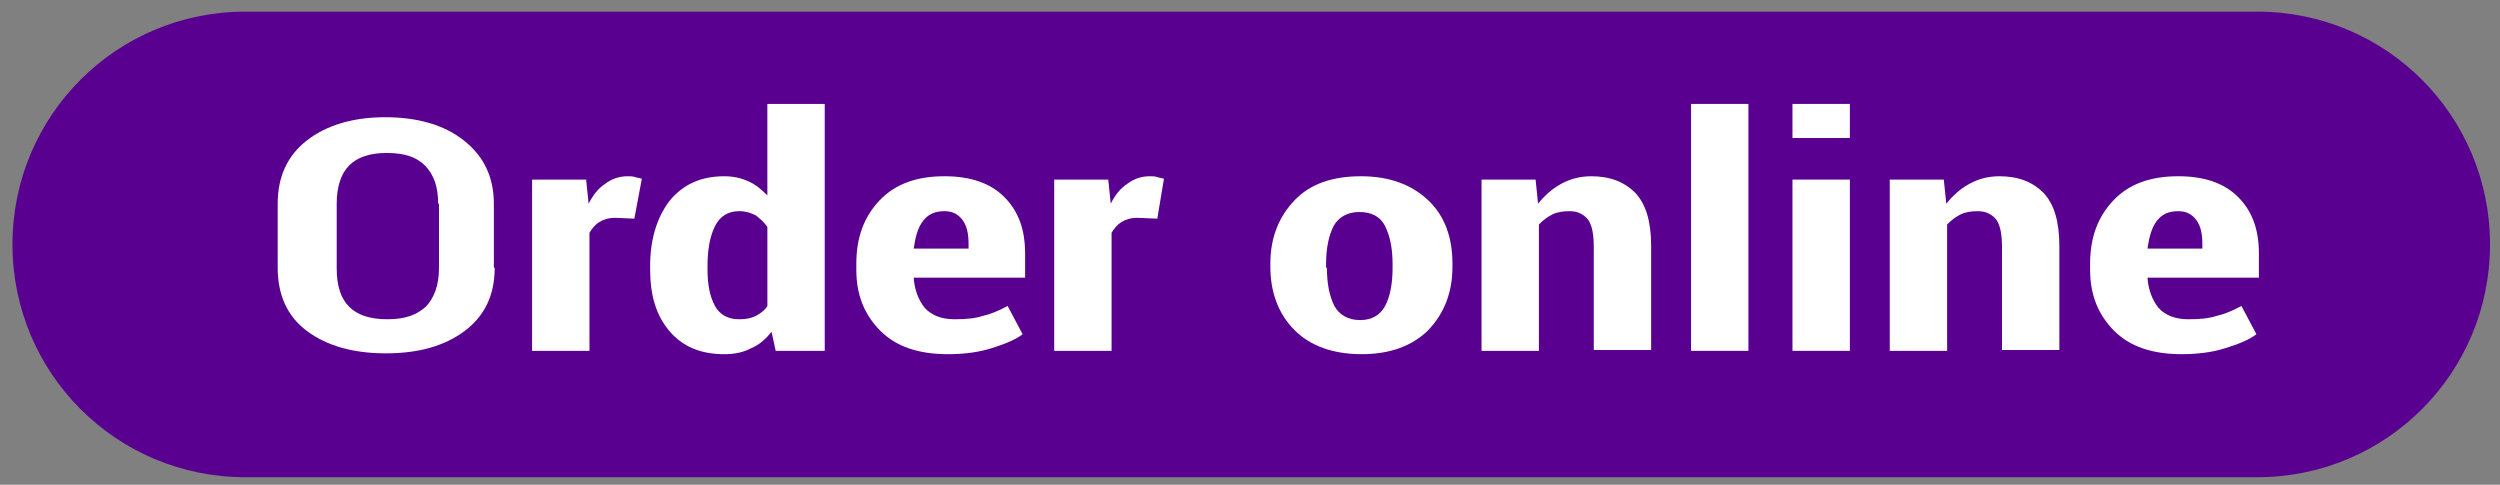
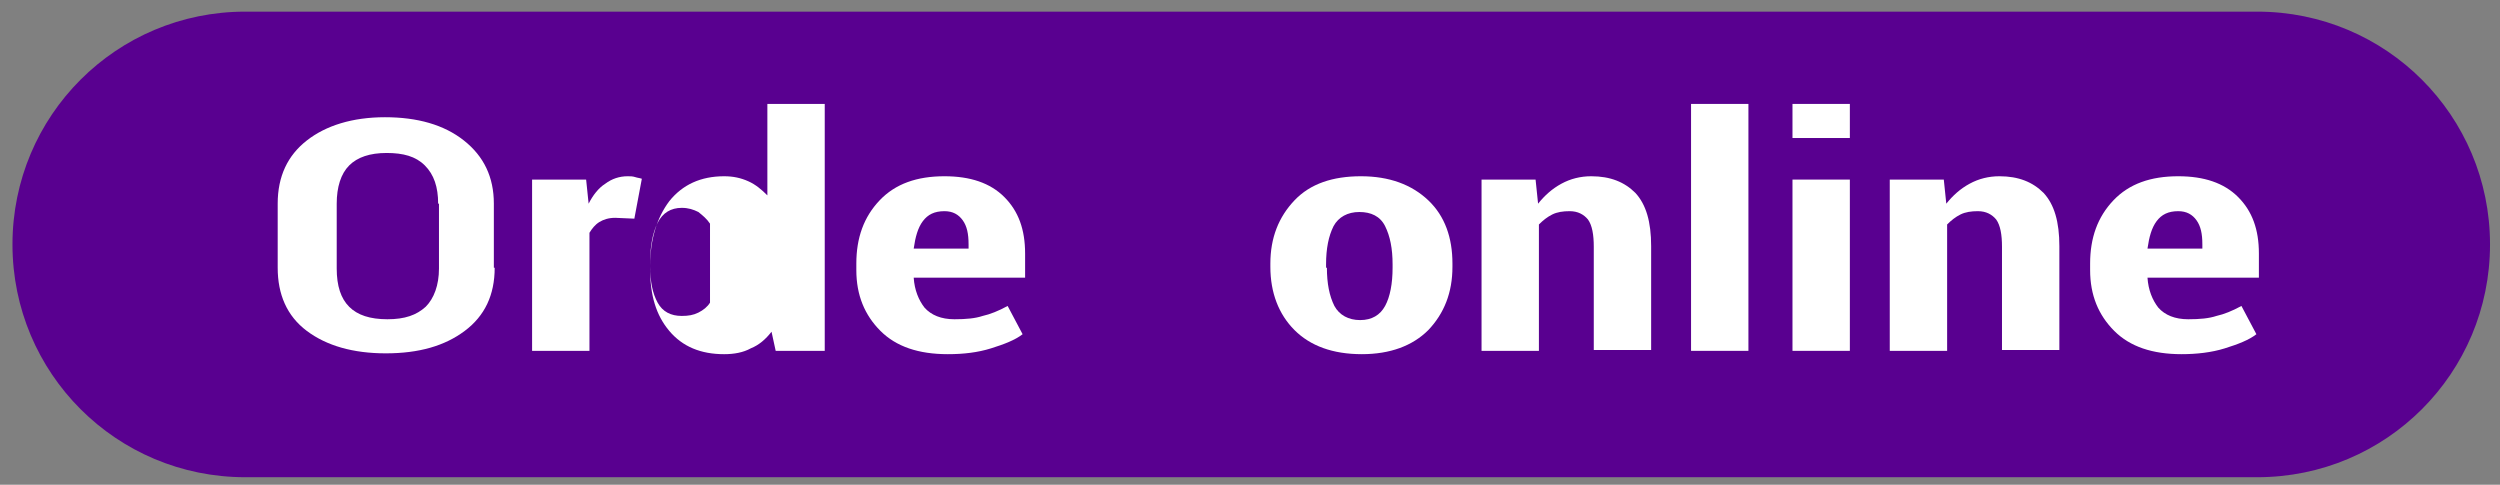
<svg xmlns="http://www.w3.org/2000/svg" version="1.1" id="Capa_1" x="0px" y="0px" viewBox="0 0 300.7 58.3" style="enable-background:new 0 0 300.7 58.3;" xml:space="preserve">
  <rect x="0" y="0" width="300.7" height="58.3" fill="#808080" stroke="none" />
  <style type="text/css">
	.st0{fill:#590090;}
	.st1{fill:#FFFFFF;}
</style>
  <path class="st0" d="M271.5,1.4c-0.2,0-0.3,0-0.5,0v0H30v0c-0.2,0-0.3,0-0.5,0c-15.5,0-28,12.5-28,28s12.5,28,28,28  c0.2,0,0.3,0,0.5,0v0h241v0c0.2,0,0.3,0,0.5,0c15.5,0,28-12.5,28-28C299.5,13.9,287,1.4,271.5,1.4z" />
  <g>
    <path class="st1" d="M59.5,32.2c0,3.3-1.2,5.8-3.6,7.6c-2.4,1.8-5.5,2.7-9.5,2.7c-3.9,0-7.1-0.9-9.5-2.7s-3.5-4.4-3.5-7.6v-7.7   c0-3.3,1.2-5.8,3.5-7.6c2.3-1.8,5.5-2.8,9.4-2.8c3.9,0,7.1,0.9,9.5,2.8s3.6,4.4,3.6,7.6V32.2z M52.7,24.5c0-2-0.5-3.5-1.6-4.6   s-2.6-1.5-4.6-1.5c-2,0-3.5,0.5-4.5,1.5c-1,1-1.5,2.6-1.5,4.6v7.8c0,2.1,0.5,3.6,1.5,4.6c1,1,2.5,1.5,4.6,1.5s3.5-0.5,4.6-1.5   c1-1,1.6-2.6,1.6-4.6V24.5z" />
    <path class="st1" d="M76.3,26.3L74,26.2c-0.8,0-1.4,0.2-1.9,0.5c-0.5,0.3-0.9,0.8-1.2,1.3v14.2h-6.9V21.6h6.5l0.3,2.9   c0.5-1,1.2-1.9,2-2.4c0.8-0.6,1.7-0.9,2.7-0.9c0.3,0,0.6,0,0.9,0.1s0.5,0.1,0.8,0.2L76.3,26.3z" />
-     <path class="st1" d="M78.2,32c0-3.2,0.8-5.8,2.3-7.8c1.6-2,3.8-3,6.6-3c1.1,0,2,0.2,2.9,0.6c0.9,0.4,1.6,1,2.3,1.7v-11h6.9v29.7   h-5.9l-0.5-2.3c-0.7,0.9-1.5,1.6-2.5,2c-0.9,0.5-2,0.7-3.2,0.7c-2.8,0-5-0.9-6.6-2.8c-1.6-1.9-2.3-4.3-2.3-7.4V32z M85.1,32.4   c0,1.9,0.3,3.3,0.9,4.4c0.6,1.1,1.6,1.6,2.9,1.6c0.8,0,1.4-0.1,2-0.4c0.6-0.3,1.1-0.7,1.4-1.2v-9.5c-0.4-0.6-0.9-1-1.4-1.4   c-0.6-0.3-1.2-0.5-2-0.5c-1.3,0-2.3,0.6-2.9,1.8c-0.6,1.2-0.9,2.8-0.9,4.8V32.4z" />
+     <path class="st1" d="M78.2,32c0-3.2,0.8-5.8,2.3-7.8c1.6-2,3.8-3,6.6-3c1.1,0,2,0.2,2.9,0.6c0.9,0.4,1.6,1,2.3,1.7v-11h6.9v29.7   h-5.9l-0.5-2.3c-0.7,0.9-1.5,1.6-2.5,2c-0.9,0.5-2,0.7-3.2,0.7c-2.8,0-5-0.9-6.6-2.8c-1.6-1.9-2.3-4.3-2.3-7.4V32z c0,1.9,0.3,3.3,0.9,4.4c0.6,1.1,1.6,1.6,2.9,1.6c0.8,0,1.4-0.1,2-0.4c0.6-0.3,1.1-0.7,1.4-1.2v-9.5c-0.4-0.6-0.9-1-1.4-1.4   c-0.6-0.3-1.2-0.5-2-0.5c-1.3,0-2.3,0.6-2.9,1.8c-0.6,1.2-0.9,2.8-0.9,4.8V32.4z" />
    <path class="st1" d="M114,42.6c-3.5,0-6.2-0.9-8.1-2.8c-1.9-1.9-2.9-4.3-2.9-7.3v-0.8c0-3.1,0.9-5.6,2.8-7.6c1.9-2,4.5-2.9,7.8-2.9   c3.1,0,5.5,0.8,7.2,2.5c1.7,1.7,2.5,3.9,2.5,6.8v2.9h-13.4c0.1,1.5,0.6,2.7,1.3,3.6c0.8,0.9,2,1.4,3.6,1.4c1.4,0,2.5-0.1,3.4-0.4   c0.9-0.2,1.9-0.6,3-1.2l1.8,3.4c-0.9,0.7-2.2,1.2-3.8,1.7C117.6,42.4,115.9,42.6,114,42.6z M113.6,25.4c-1.2,0-2,0.4-2.6,1.2   c-0.6,0.8-0.9,1.9-1.1,3.3h6.6v-0.5c0-1.3-0.2-2.2-0.7-2.9S114.6,25.4,113.6,25.4z" />
-     <path class="st1" d="M139.2,26.3l-2.4-0.1c-0.8,0-1.4,0.2-1.9,0.5c-0.5,0.3-0.9,0.8-1.2,1.3v14.2h-6.9V21.6h6.5l0.3,2.9   c0.5-1,1.2-1.9,2-2.4c0.8-0.6,1.7-0.9,2.7-0.9c0.3,0,0.6,0,0.9,0.1s0.5,0.1,0.8,0.2L139.2,26.3z" />
    <path class="st1" d="M152.8,31.7c0-3.1,1-5.6,2.9-7.6s4.6-2.9,8-2.9c3.4,0,6.1,1,8.1,2.9s2.9,4.5,2.9,7.6v0.4c0,3.1-1,5.6-2.9,7.6   c-1.9,1.9-4.6,2.9-8,2.9c-3.5,0-6.2-1-8.1-2.9c-1.9-1.9-2.9-4.5-2.9-7.6V31.7z M159.6,32.2c0,1.9,0.3,3.4,0.9,4.6   c0.6,1.1,1.7,1.7,3.1,1.7c1.4,0,2.4-0.6,3-1.7c0.6-1.1,0.9-2.7,0.9-4.6v-0.4c0-1.9-0.3-3.4-0.9-4.6s-1.7-1.7-3.1-1.7   c-1.4,0-2.5,0.6-3.1,1.7c-0.6,1.2-0.9,2.7-0.9,4.6V32.2z" />
    <path class="st1" d="M184.7,21.6l0.3,2.9c0.8-1,1.7-1.8,2.8-2.4c1.1-0.6,2.3-0.9,3.6-0.9c2.3,0,4,0.7,5.3,2   c1.3,1.4,1.9,3.5,1.9,6.4v12.5h-6.9V29.7c0-1.5-0.2-2.6-0.7-3.3c-0.5-0.6-1.2-1-2.2-1c-0.8,0-1.5,0.1-2.1,0.4   c-0.6,0.3-1.1,0.7-1.6,1.2v15.2h-6.9V21.6H184.7z" />
    <path class="st1" d="M210.3,42.2h-6.9V12.5h6.9V42.2z" />
    <path class="st1" d="M222.5,16.6h-6.9v-4.1h6.9V16.6z M222.5,42.2h-6.9V21.6h6.9V42.2z" />
    <path class="st1" d="M233.8,21.6l0.3,2.9c0.8-1,1.7-1.8,2.8-2.4c1.1-0.6,2.3-0.9,3.6-0.9c2.3,0,4,0.7,5.3,2   c1.3,1.4,1.9,3.5,1.9,6.4v12.5h-6.9V29.7c0-1.5-0.2-2.6-0.7-3.3c-0.5-0.6-1.2-1-2.2-1c-0.8,0-1.5,0.1-2.1,0.4   c-0.6,0.3-1.1,0.7-1.6,1.2v15.2h-6.9V21.6H233.8z" />
    <path class="st1" d="M262.4,42.6c-3.5,0-6.2-0.9-8.1-2.8c-1.9-1.9-2.9-4.3-2.9-7.3v-0.8c0-3.1,0.9-5.6,2.8-7.6   c1.9-2,4.5-2.9,7.8-2.9c3.1,0,5.5,0.8,7.2,2.5s2.5,3.9,2.5,6.8v2.9h-13.4c0.1,1.5,0.6,2.7,1.3,3.6c0.8,0.9,2,1.4,3.6,1.4   c1.4,0,2.5-0.1,3.4-0.4c0.9-0.2,1.9-0.6,3-1.2l1.8,3.4c-0.9,0.7-2.2,1.2-3.8,1.7C266,42.4,264.2,42.6,262.4,42.6z M262,25.4   c-1.2,0-2,0.4-2.6,1.2c-0.6,0.8-0.9,1.9-1.1,3.3h6.6v-0.5c0-1.3-0.2-2.2-0.7-2.9S263,25.4,262,25.4z" />
  </g>
</svg>